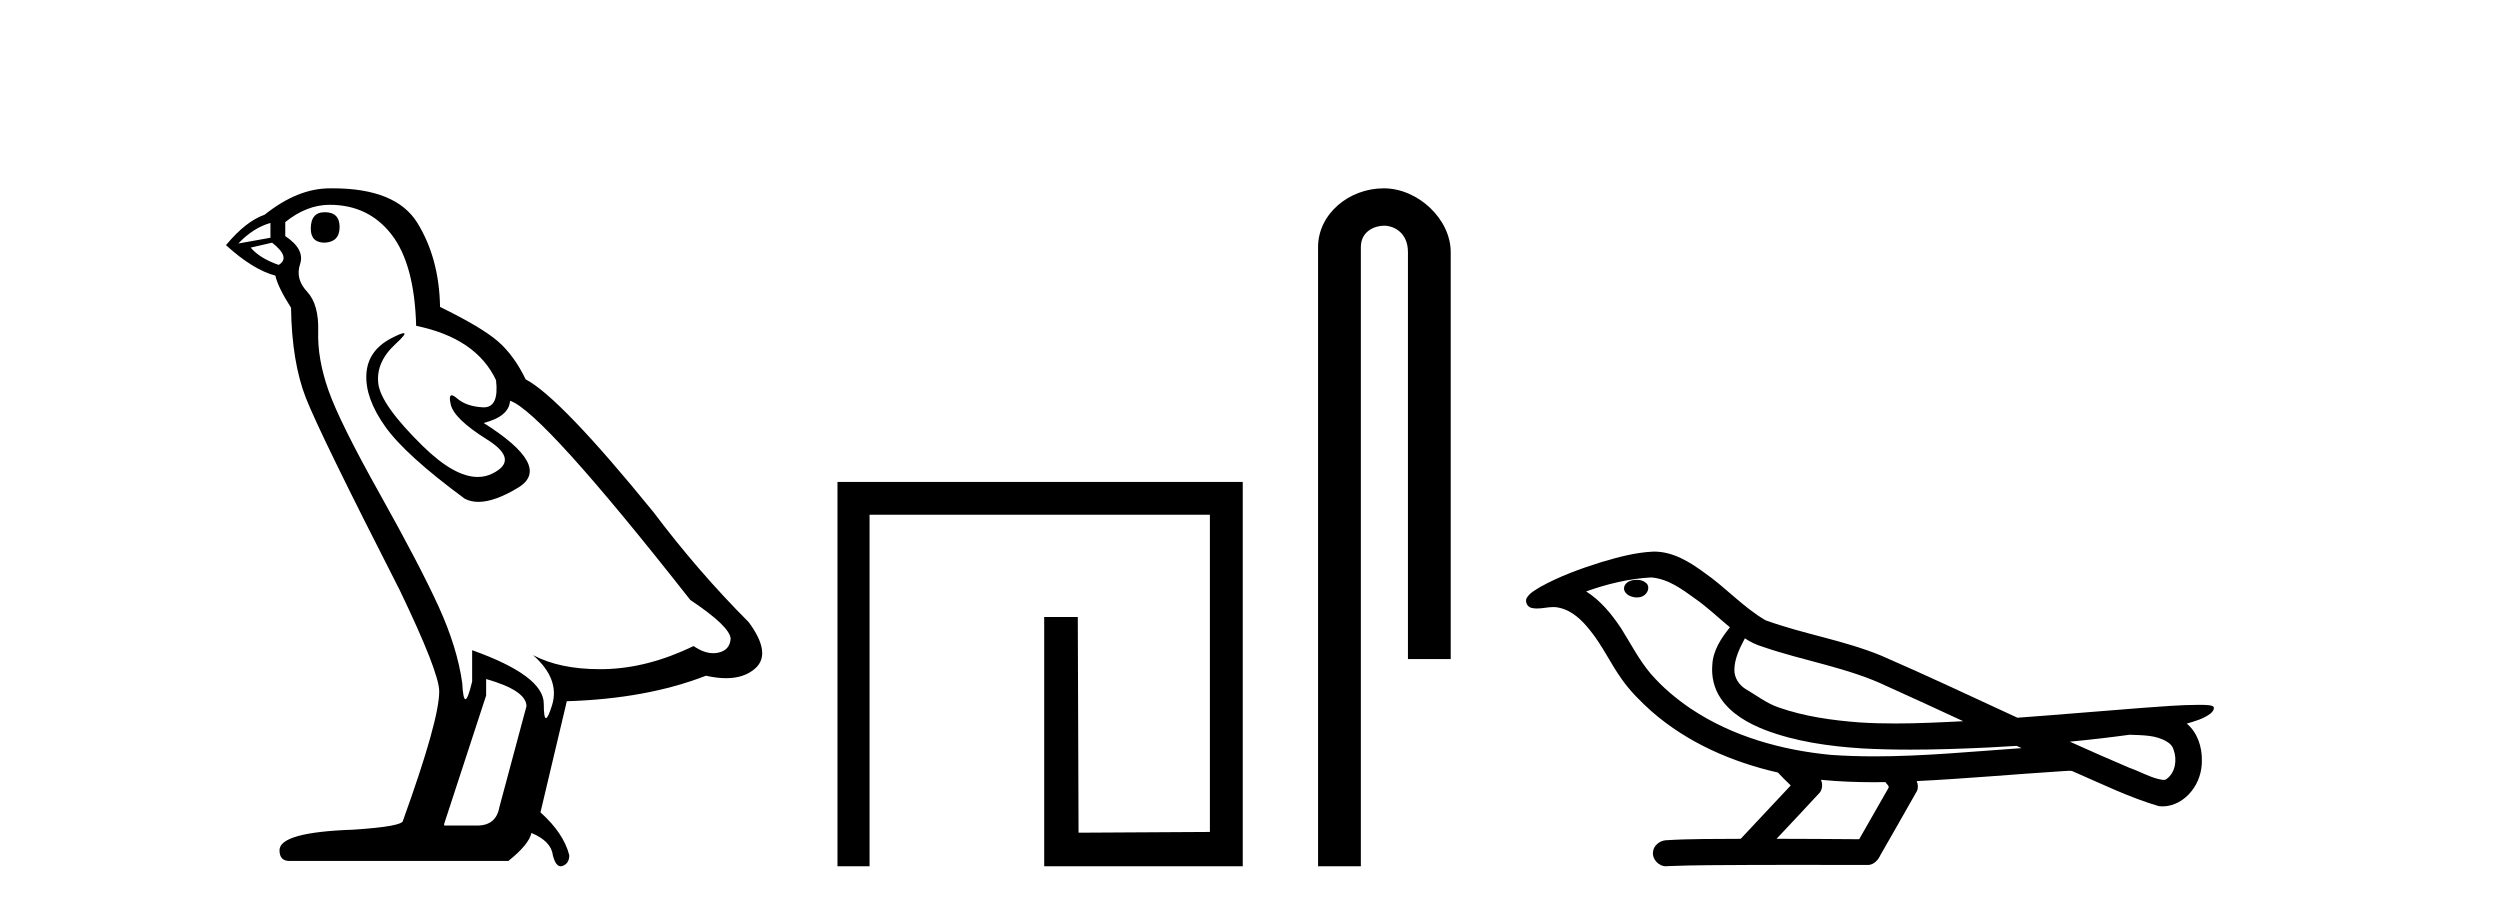
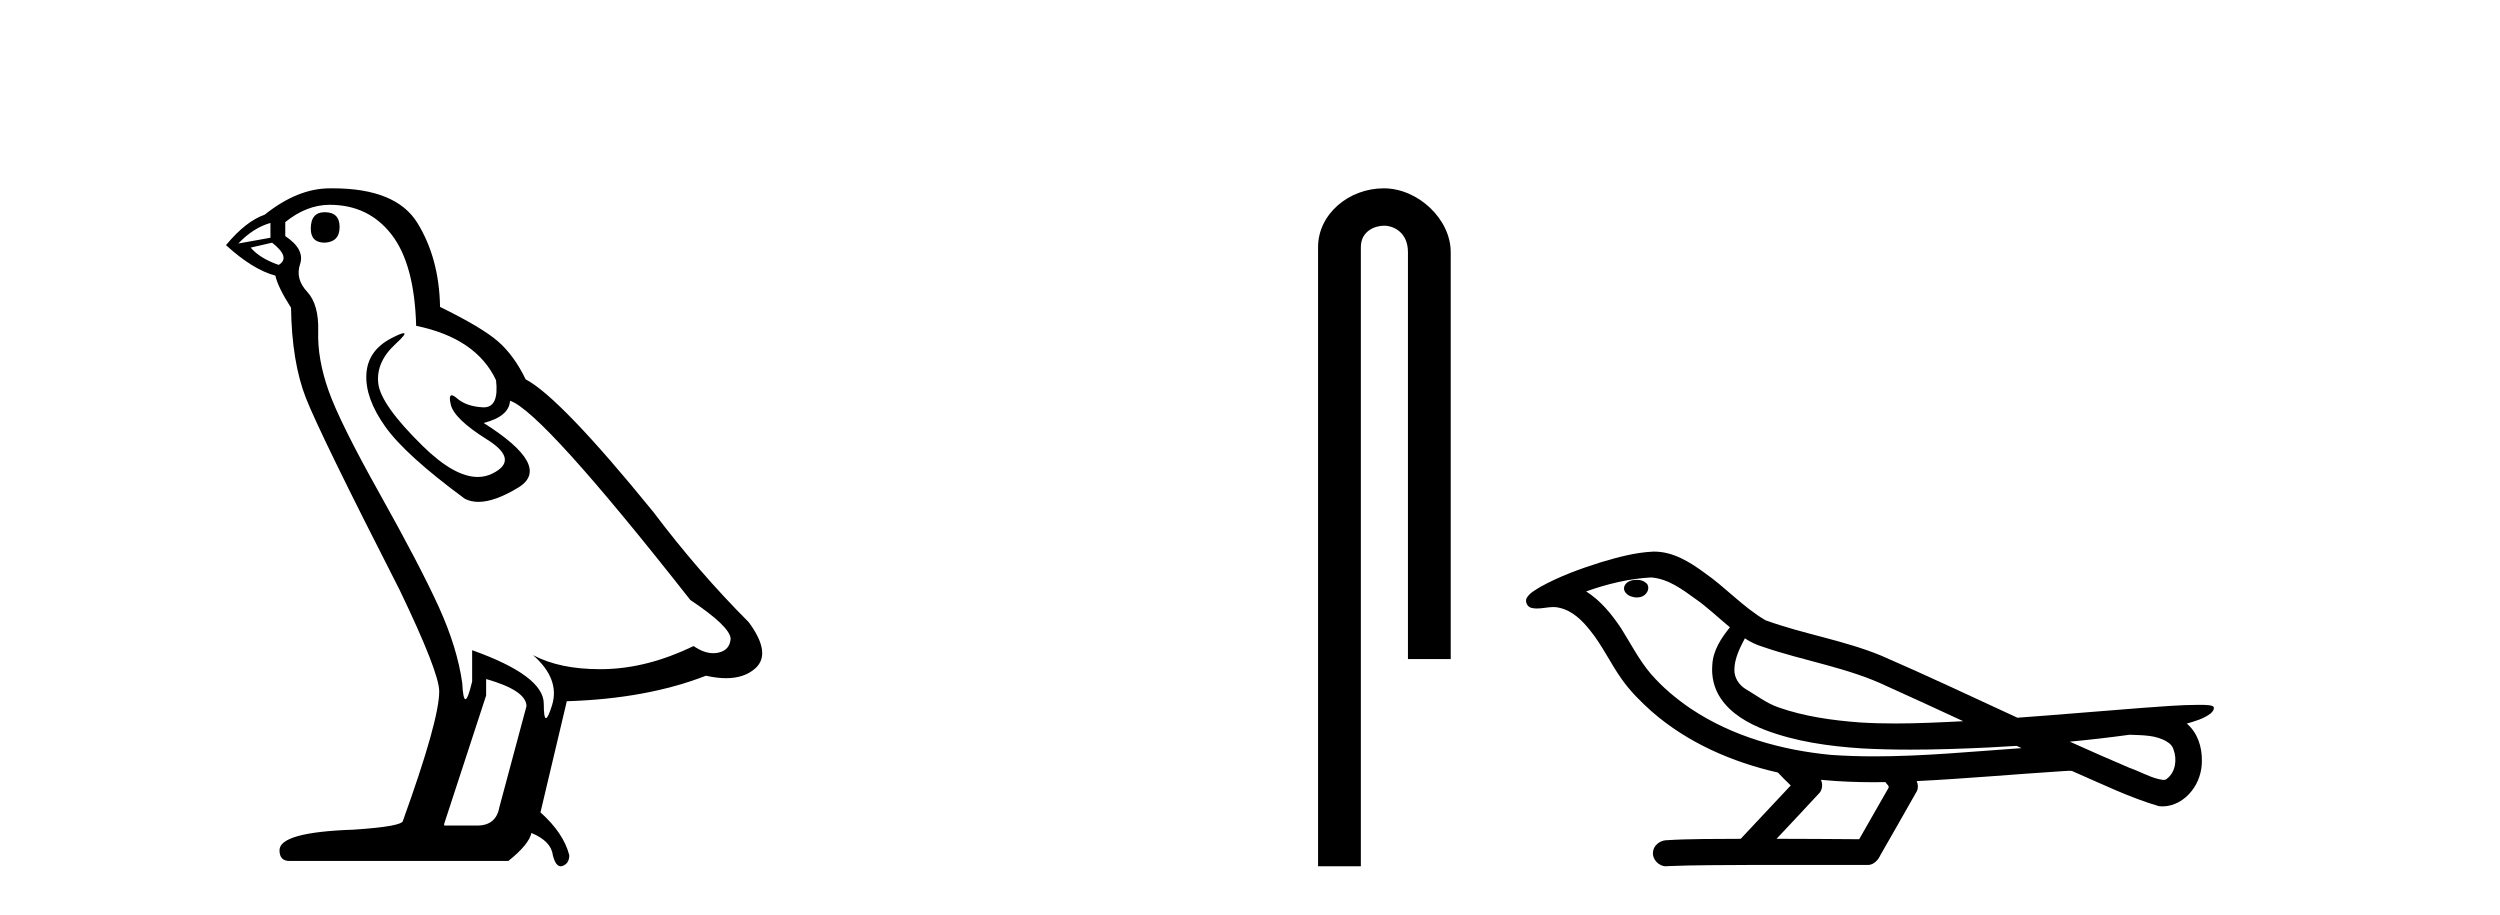
<svg xmlns="http://www.w3.org/2000/svg" width="112.0" height="41.0">
  <path d="M 14.55 9.507 Q 13.923 9.507 13.923 10.245 Q 13.923 10.872 14.55 10.872 Q 15.214 10.835 15.214 10.171 Q 15.214 9.507 14.55 9.507 ZM 12.116 9.987 L 12.116 10.651 L 10.677 10.909 Q 11.341 10.208 12.116 9.987 ZM 12.19 10.872 Q 13.038 11.536 12.485 11.868 Q 11.636 11.573 11.231 11.093 L 12.19 10.872 ZM 14.771 9.175 Q 16.505 9.175 17.538 10.503 Q 18.57 11.831 18.644 14.597 Q 21.336 15.15 22.222 17.031 Q 22.365 18.249 21.673 18.249 Q 21.653 18.249 21.631 18.248 Q 20.894 18.211 20.47 17.843 Q 20.315 17.709 20.237 17.709 Q 20.099 17.709 20.193 18.119 Q 20.341 18.765 21.816 19.687 Q 23.291 20.609 22.056 21.217 Q 21.749 21.368 21.403 21.368 Q 20.353 21.368 18.939 19.982 Q 17.058 18.138 16.947 17.179 Q 16.837 16.22 17.722 15.408 Q 18.248 14.926 18.083 14.926 Q 17.971 14.926 17.538 15.15 Q 16.468 15.703 16.413 16.773 Q 16.357 17.843 17.261 19.115 Q 18.165 20.388 20.82 22.342 Q 21.092 22.484 21.435 22.484 Q 22.164 22.484 23.217 21.844 Q 24.766 20.904 21.668 18.949 Q 22.812 18.654 22.849 17.953 Q 24.287 18.433 30.926 26.879 Q 32.696 28.059 32.733 28.612 Q 32.696 29.129 32.18 29.239 Q 32.069 29.263 31.955 29.263 Q 31.537 29.263 31.073 28.944 Q 29.008 29.94 27.072 29.977 Q 26.97 29.979 26.87 29.979 Q 25.069 29.979 23.881 29.35 L 23.881 29.35 Q 25.098 30.42 24.73 31.6 Q 24.551 32.172 24.459 32.172 Q 24.361 32.172 24.361 31.526 Q 24.361 30.272 21.152 29.129 L 21.152 30.53 Q 20.963 31.324 20.852 31.324 Q 20.745 31.324 20.709 30.604 Q 20.488 29.018 19.658 27.192 Q 18.828 25.367 17.021 22.139 Q 15.214 18.912 14.716 17.492 Q 14.218 16.072 14.255 14.855 Q 14.292 13.638 13.757 13.066 Q 13.222 12.495 13.444 11.831 Q 13.665 11.167 12.78 10.577 L 12.78 9.95 Q 13.739 9.175 14.771 9.175 ZM 21.779 30.42 Q 23.586 30.936 23.586 31.637 L 22.369 36.173 Q 22.222 36.985 21.373 36.985 L 19.898 36.985 L 19.898 36.911 L 21.779 31.157 L 21.779 30.42 ZM 14.904 8.437 Q 14.838 8.437 14.771 8.438 Q 13.333 8.438 11.858 9.618 Q 11.009 9.913 10.124 10.983 Q 11.341 12.089 12.337 12.347 Q 12.448 12.864 13.038 13.786 Q 13.075 16.22 13.702 17.824 Q 14.329 19.429 17.906 26.436 Q 19.677 30.124 19.677 30.973 Q 19.677 32.264 18.054 36.763 Q 18.054 37.022 15.841 37.169 Q 12.522 37.28 12.522 38.091 Q 12.522 38.571 12.964 38.571 L 22.775 38.571 Q 23.697 37.833 23.808 37.317 Q 24.693 37.685 24.766 38.312 Q 24.891 38.809 25.12 38.809 Q 25.162 38.809 25.209 38.792 Q 25.504 38.681 25.504 38.312 Q 25.246 37.317 24.213 36.394 L 25.393 31.415 Q 28.971 31.305 31.627 30.272 Q 32.118 30.383 32.528 30.383 Q 33.348 30.383 33.84 29.94 Q 34.577 29.276 33.544 27.875 Q 31.295 25.625 29.266 22.932 Q 25.098 17.806 23.549 16.994 Q 23.033 15.925 22.314 15.298 Q 21.595 14.671 19.714 13.749 Q 19.677 11.573 18.699 9.987 Q 17.744 8.437 14.904 8.437 Z" style="fill:#000000;stroke:none" />
-   <path d="M 37.519 21.59 L 37.519 38.809 L 38.956 38.809 L 38.956 23.061 L 54.203 23.061 L 54.203 37.271 L 48.319 37.305 L 48.285 27.642 L 46.78 27.642 L 46.78 38.809 L 55.675 38.809 L 55.675 21.59 Z" style="fill:#000000;stroke:none" />
  <path d="M 61.994 8.437 C 60.425 8.437 59.049 9.591 59.049 11.072 L 59.049 38.809 L 60.966 38.809 L 60.966 11.072 C 60.966 10.346 61.605 10.111 62.006 10.111 C 62.427 10.111 63.076 10.406 63.076 11.296 L 63.076 29.526 L 64.992 29.526 L 64.992 11.296 C 64.992 9.813 63.523 8.437 61.994 8.437 Z" style="fill:#000000;stroke:none" />
-   <path d="M 73.322 25.978 C 73.31 25.978 73.297 25.978 73.285 25.979 C 73.075 25.98 72.831 26.069 72.764 26.287 C 72.709 26.499 72.91 26.678 73.097 26.727 C 73.17 26.753 73.251 26.767 73.331 26.767 C 73.501 26.767 73.67 26.704 73.768 26.558 C 73.869 26.425 73.881 26.192 73.718 26.1 C 73.611 26.003 73.463 25.978 73.322 25.978 ZM 78.171 28.597 L 78.185 28.606 L 78.195 28.613 C 78.432 28.771 78.693 28.89 78.966 28.974 C 80.816 29.614 82.788 29.904 84.563 30.756 C 85.696 31.266 86.825 31.788 87.953 32.31 C 86.935 32.362 85.914 32.412 84.894 32.412 C 84.369 32.412 83.844 32.399 83.319 32.365 C 82.084 32.273 80.841 32.1 79.671 31.689 C 79.131 31.503 78.676 31.142 78.188 30.859 C 77.9 30.676 77.695 30.358 77.7 30.011 C 77.704 29.504 77.94 29.036 78.171 28.597 ZM 73.973 25.869 L 73.99 25.871 L 73.992 25.871 C 74.745 25.936 75.371 26.406 75.964 26.836 C 76.51 27.217 76.986 27.682 77.501 28.103 C 77.108 28.588 76.742 29.144 76.711 29.788 C 76.666 30.315 76.791 30.857 77.094 31.294 C 77.558 31.984 78.318 32.405 79.076 32.703 C 80.452 33.226 81.928 33.43 83.391 33.527 C 84.123 33.568 84.856 33.584 85.59 33.584 C 86.745 33.584 87.901 33.543 89.054 33.489 C 89.485 33.468 89.916 33.443 90.347 33.415 C 90.393 33.449 90.646 33.521 90.506 33.521 C 90.504 33.521 90.502 33.521 90.499 33.521 C 88.331 33.671 86.157 33.885 83.983 33.885 C 83.329 33.885 82.675 33.865 82.021 33.819 C 79.816 33.607 77.612 32.993 75.756 31.754 C 75.095 31.308 74.48 30.79 73.955 30.187 C 73.431 29.569 73.057 28.835 72.627 28.15 C 72.203 27.516 71.711 26.907 71.06 26.496 C 71.997 26.162 72.976 25.923 73.973 25.869 ZM 95.404 32.917 L 95.416 32.917 C 95.981 32.942 96.591 32.922 97.086 33.233 C 97.219 33.31 97.331 33.425 97.373 33.578 C 97.542 34.022 97.466 34.61 97.059 34.901 C 97.023 34.931 96.983 34.941 96.94 34.941 C 96.868 34.941 96.79 34.913 96.72 34.906 C 96.261 34.8 95.849 34.552 95.402 34.4 C 94.506 34.018 93.614 33.627 92.727 33.226 C 93.622 33.143 94.514 33.038 95.404 32.917 ZM 81.578 34.936 C 81.597 34.937 81.616 34.939 81.635 34.941 C 82.401 35.013 83.17 35.043 83.939 35.043 C 84.117 35.043 84.295 35.041 84.473 35.038 C 84.507 35.126 84.657 35.208 84.603 35.301 C 84.166 36.066 83.728 36.831 83.291 37.597 C 82.057 37.586 80.824 37.581 79.59 37.578 C 80.236 36.886 80.89 36.202 81.529 35.504 C 81.649 35.343 81.661 35.116 81.578 34.936 ZM 74.111 24.712 C 74.092 24.712 74.073 24.712 74.054 24.713 C 73.263 24.749 72.493 24.96 71.739 25.183 C 70.801 25.478 69.867 25.815 69.007 26.293 C 68.782 26.433 68.523 26.565 68.389 26.803 C 68.315 26.977 68.432 27.2 68.62 27.235 C 68.699 27.254 68.779 27.261 68.859 27.261 C 69.103 27.261 69.348 27.196 69.592 27.196 C 69.685 27.196 69.777 27.205 69.868 27.231 C 70.443 27.36 70.884 27.795 71.237 28.243 C 71.786 28.917 72.149 29.722 72.655 30.428 C 73.034 30.969 73.505 31.433 73.995 31.873 C 75.593 33.271 77.591 34.141 79.65 34.61 C 79.833 34.811 80.031 34.998 80.225 35.188 C 79.478 35.985 78.73 36.782 77.983 37.579 C 76.858 37.589 75.731 37.572 74.609 37.645 C 74.341 37.677 74.087 37.877 74.056 38.155 C 74.006 38.49 74.307 38.809 74.638 38.809 C 74.667 38.809 74.696 38.807 74.726 38.802 C 75.933 38.751 77.142 38.76 78.35 38.75 C 79.002 38.747 79.653 38.746 80.304 38.746 C 81.443 38.746 82.582 38.749 83.72 38.75 C 83.97 38.723 84.149 38.516 84.247 38.3 C 84.79 37.345 85.343 36.394 85.88 35.435 C 85.943 35.295 85.929 35.13 85.868 34.993 C 88.024 34.887 90.173 34.691 92.327 34.553 C 92.451 34.553 92.579 34.53 92.703 34.53 C 92.743 34.53 92.783 34.532 92.823 34.539 C 94.108 35.093 95.371 35.721 96.718 36.116 C 96.773 36.123 96.829 36.126 96.883 36.126 C 97.394 36.126 97.876 35.838 98.183 35.44 C 98.492 35.055 98.65 34.562 98.644 34.069 C 98.652 33.459 98.447 32.816 97.968 32.418 C 98.338 32.306 98.73 32.203 99.038 31.961 C 99.117 31.893 99.214 31.779 99.17 31.668 C 99.069 31.576 98.911 31.598 98.784 31.58 C 98.691 31.578 98.598 31.577 98.505 31.577 C 97.66 31.577 96.816 31.656 95.973 31.713 C 94.108 31.856 92.246 32.019 90.381 32.154 C 88.349 31.217 86.324 30.26 84.273 29.37 C 82.6 28.682 80.791 28.406 79.095 27.788 C 78.088 27.2 77.305 26.312 76.348 25.651 C 75.694 25.17 74.95 24.712 74.111 24.712 Z" style="fill:#000000;stroke:none" />
+   <path d="M 73.322 25.978 C 73.31 25.978 73.297 25.978 73.285 25.979 C 73.075 25.98 72.831 26.069 72.764 26.287 C 72.709 26.499 72.91 26.678 73.097 26.727 C 73.17 26.753 73.251 26.767 73.331 26.767 C 73.501 26.767 73.67 26.704 73.768 26.558 C 73.869 26.425 73.881 26.192 73.718 26.1 C 73.611 26.003 73.463 25.978 73.322 25.978 ZM 78.171 28.597 L 78.185 28.606 L 78.195 28.613 C 78.432 28.771 78.693 28.89 78.966 28.974 C 80.816 29.614 82.788 29.904 84.563 30.756 C 85.696 31.266 86.825 31.788 87.953 32.31 C 86.935 32.362 85.914 32.412 84.894 32.412 C 84.369 32.412 83.844 32.399 83.319 32.365 C 82.084 32.273 80.841 32.1 79.671 31.689 C 79.131 31.503 78.676 31.142 78.188 30.859 C 77.9 30.676 77.695 30.358 77.7 30.011 C 77.704 29.504 77.94 29.036 78.171 28.597 ZM 73.973 25.869 L 73.99 25.871 L 73.992 25.871 C 74.745 25.936 75.371 26.406 75.964 26.836 C 76.51 27.217 76.986 27.682 77.501 28.103 C 77.108 28.588 76.742 29.144 76.711 29.788 C 76.666 30.315 76.791 30.857 77.094 31.294 C 77.558 31.984 78.318 32.405 79.076 32.703 C 80.452 33.226 81.928 33.43 83.391 33.527 C 84.123 33.568 84.856 33.584 85.59 33.584 C 86.745 33.584 87.901 33.543 89.054 33.489 C 89.485 33.468 89.916 33.443 90.347 33.415 C 90.393 33.449 90.646 33.521 90.506 33.521 C 90.504 33.521 90.502 33.521 90.499 33.521 C 88.331 33.671 86.157 33.885 83.983 33.885 C 83.329 33.885 82.675 33.865 82.021 33.819 C 79.816 33.607 77.612 32.993 75.756 31.754 C 75.095 31.308 74.48 30.79 73.955 30.187 C 73.431 29.569 73.057 28.835 72.627 28.15 C 72.203 27.516 71.711 26.907 71.06 26.496 C 71.997 26.162 72.976 25.923 73.973 25.869 ZM 95.404 32.917 L 95.416 32.917 C 95.981 32.942 96.591 32.922 97.086 33.233 C 97.219 33.31 97.331 33.425 97.373 33.578 C 97.542 34.022 97.466 34.61 97.059 34.901 C 97.023 34.931 96.983 34.941 96.94 34.941 C 96.868 34.941 96.79 34.913 96.72 34.906 C 96.261 34.8 95.849 34.552 95.402 34.4 C 94.506 34.018 93.614 33.627 92.727 33.226 C 93.622 33.143 94.514 33.038 95.404 32.917 ZM 81.578 34.936 C 81.597 34.937 81.616 34.939 81.635 34.941 C 82.401 35.013 83.17 35.043 83.939 35.043 C 84.117 35.043 84.295 35.041 84.473 35.038 C 84.507 35.126 84.657 35.208 84.603 35.301 C 84.166 36.066 83.728 36.831 83.291 37.597 C 82.057 37.586 80.824 37.581 79.59 37.578 C 80.236 36.886 80.89 36.202 81.529 35.504 C 81.649 35.343 81.661 35.116 81.578 34.936 ZM 74.111 24.712 C 74.092 24.712 74.073 24.712 74.054 24.713 C 73.263 24.749 72.493 24.96 71.739 25.183 C 70.801 25.478 69.867 25.815 69.007 26.293 C 68.782 26.433 68.523 26.565 68.389 26.803 C 68.315 26.977 68.432 27.2 68.62 27.235 C 68.699 27.254 68.779 27.261 68.859 27.261 C 69.103 27.261 69.348 27.196 69.592 27.196 C 69.685 27.196 69.777 27.205 69.868 27.231 C 70.443 27.36 70.884 27.795 71.237 28.243 C 71.786 28.917 72.149 29.722 72.655 30.428 C 73.034 30.969 73.505 31.433 73.995 31.873 C 75.593 33.271 77.591 34.141 79.65 34.61 C 79.833 34.811 80.031 34.998 80.225 35.188 C 79.478 35.985 78.73 36.782 77.983 37.579 C 76.858 37.589 75.731 37.572 74.609 37.645 C 74.341 37.677 74.087 37.877 74.056 38.155 C 74.006 38.49 74.307 38.809 74.638 38.809 C 74.667 38.809 74.696 38.807 74.726 38.802 C 75.933 38.751 77.142 38.76 78.35 38.75 C 81.443 38.746 82.582 38.749 83.72 38.75 C 83.97 38.723 84.149 38.516 84.247 38.3 C 84.79 37.345 85.343 36.394 85.88 35.435 C 85.943 35.295 85.929 35.13 85.868 34.993 C 88.024 34.887 90.173 34.691 92.327 34.553 C 92.451 34.553 92.579 34.53 92.703 34.53 C 92.743 34.53 92.783 34.532 92.823 34.539 C 94.108 35.093 95.371 35.721 96.718 36.116 C 96.773 36.123 96.829 36.126 96.883 36.126 C 97.394 36.126 97.876 35.838 98.183 35.44 C 98.492 35.055 98.65 34.562 98.644 34.069 C 98.652 33.459 98.447 32.816 97.968 32.418 C 98.338 32.306 98.73 32.203 99.038 31.961 C 99.117 31.893 99.214 31.779 99.17 31.668 C 99.069 31.576 98.911 31.598 98.784 31.58 C 98.691 31.578 98.598 31.577 98.505 31.577 C 97.66 31.577 96.816 31.656 95.973 31.713 C 94.108 31.856 92.246 32.019 90.381 32.154 C 88.349 31.217 86.324 30.26 84.273 29.37 C 82.6 28.682 80.791 28.406 79.095 27.788 C 78.088 27.2 77.305 26.312 76.348 25.651 C 75.694 25.17 74.95 24.712 74.111 24.712 Z" style="fill:#000000;stroke:none" />
</svg>